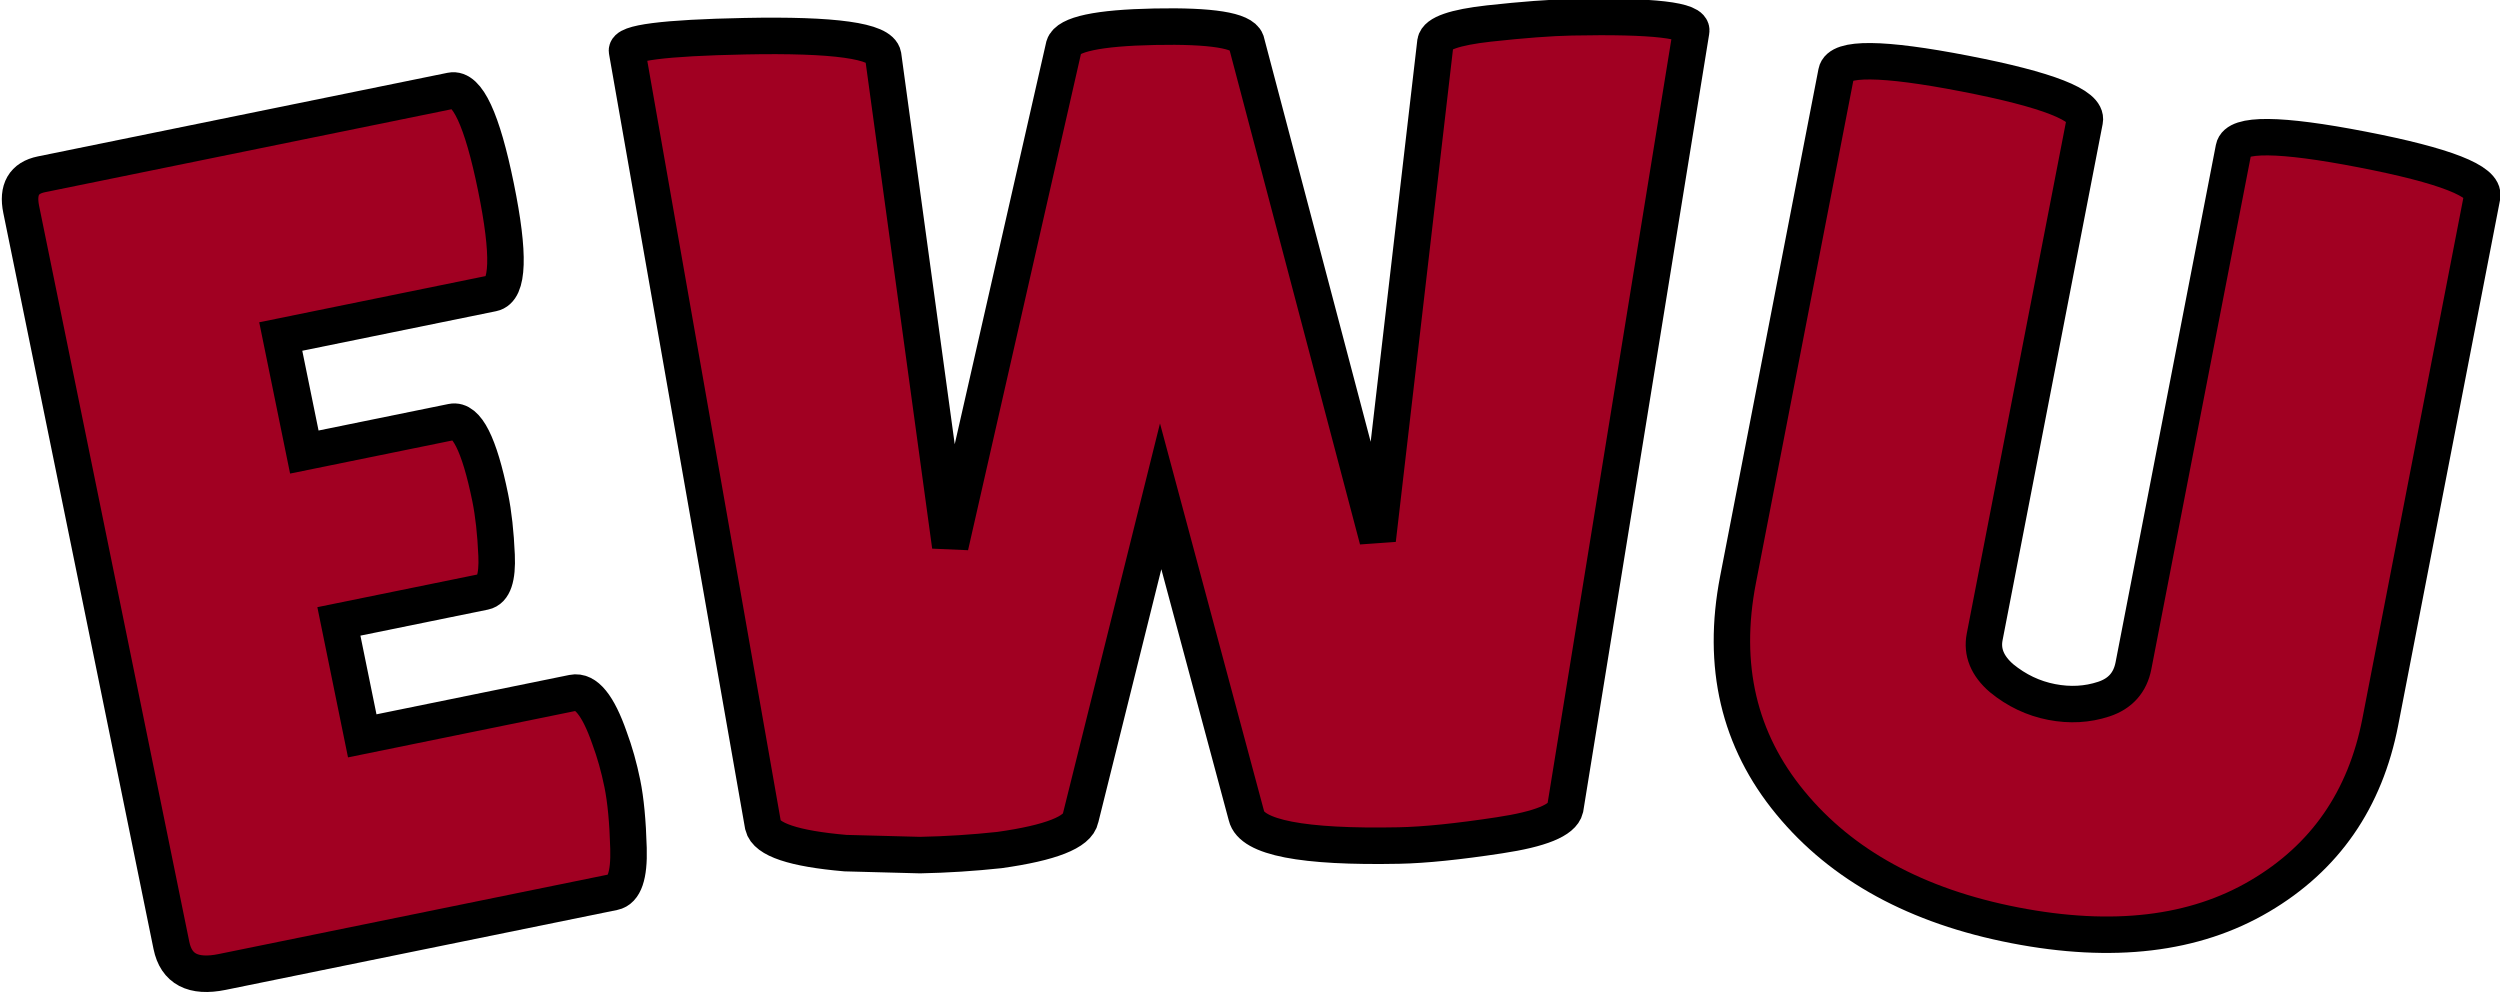
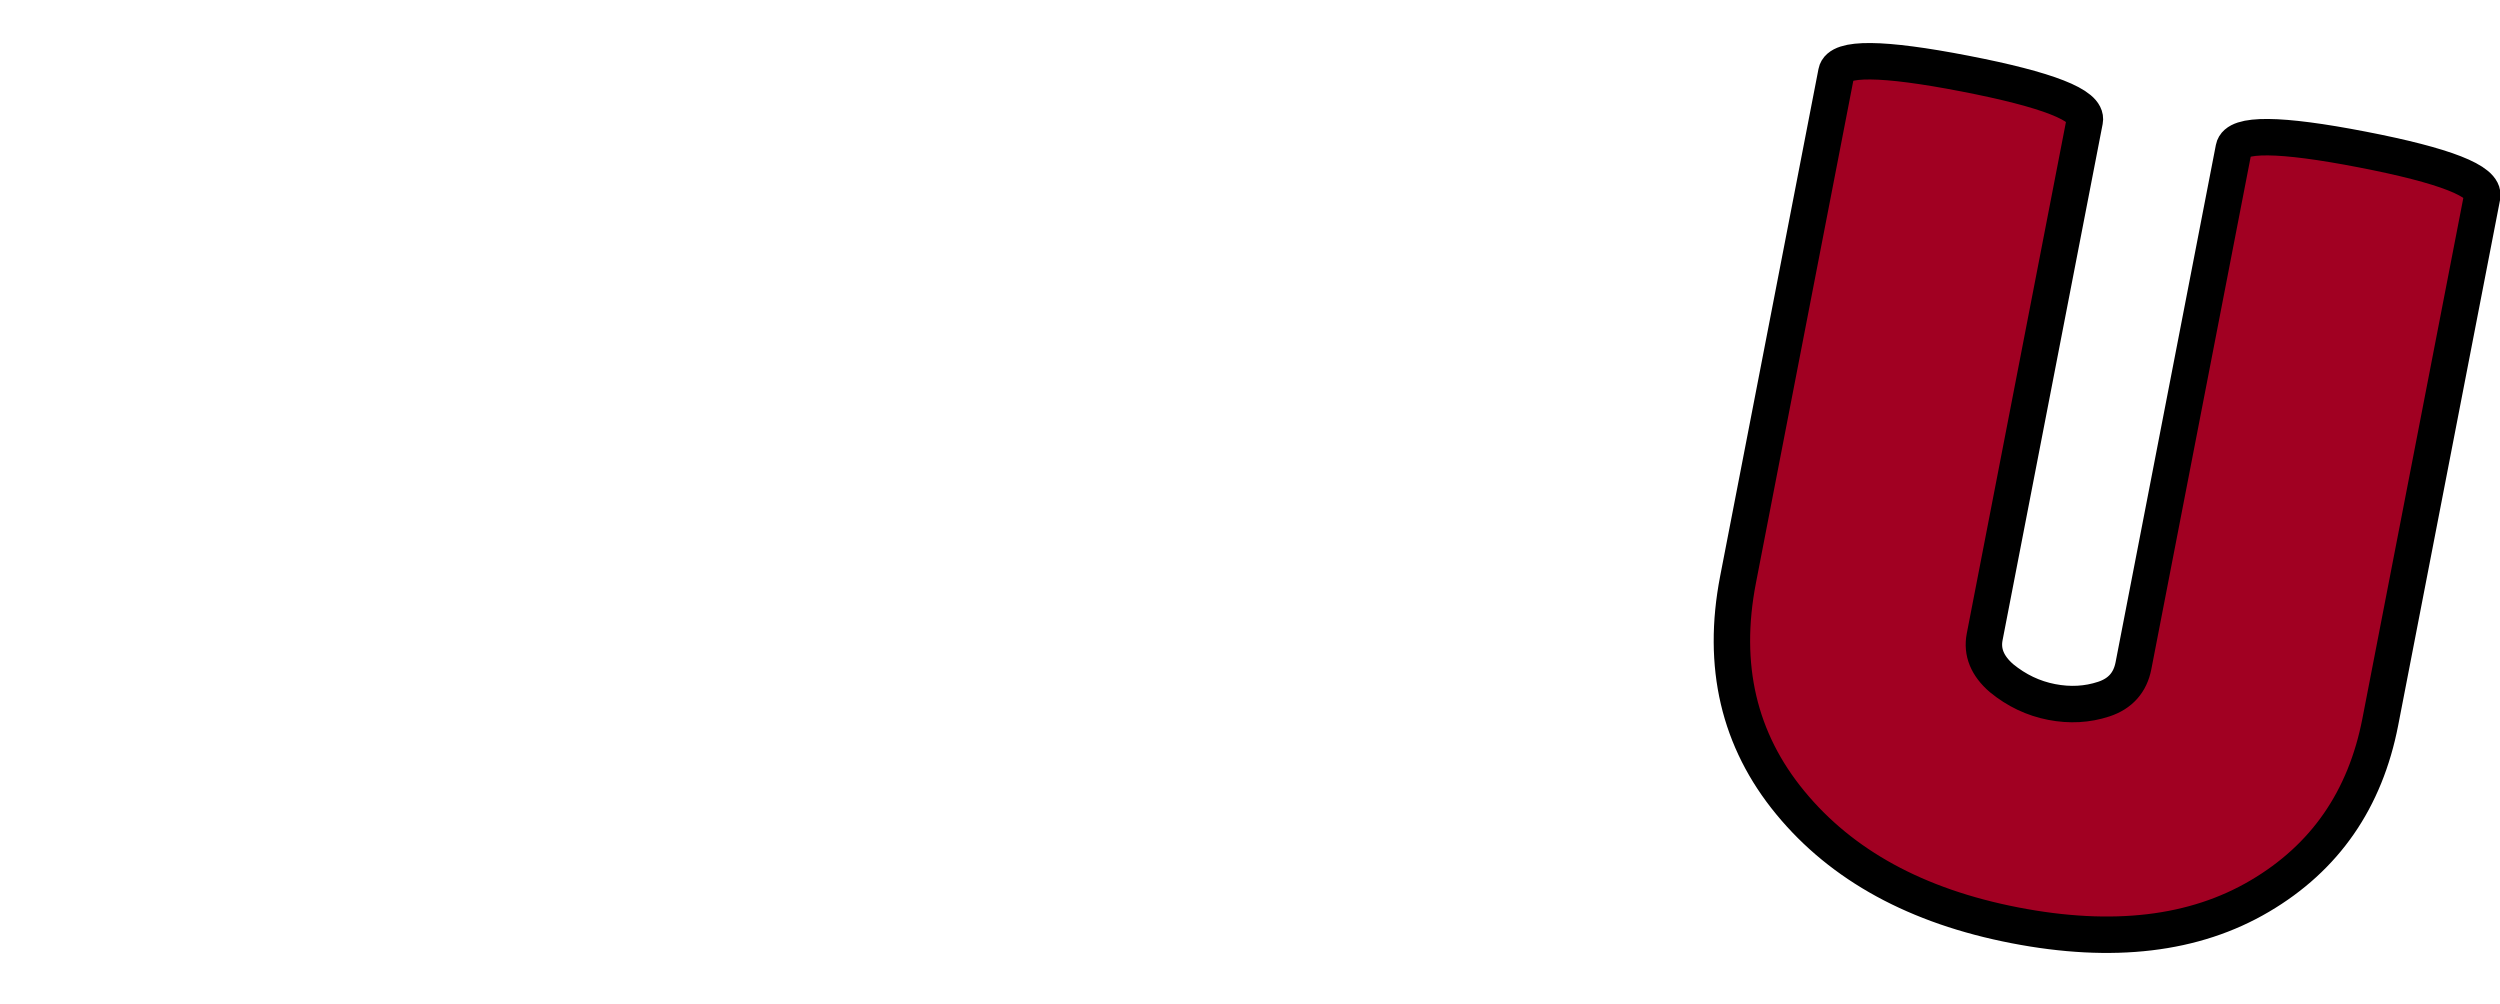
<svg xmlns="http://www.w3.org/2000/svg" version="1.1" width="137" height="55" viewBox="0 0 137 55" xml:space="preserve">
  <desc>Created with Fabric.js 5.3.0</desc>
  <defs>
</defs>
  <g transform="matrix(1 0 0 1 68.5 27.5)">
    <g style="">
      <g transform="matrix(0.98 -0.2 0.2 0.98 -50.46 1.7)">
-         <path style="stroke: rgb(0,0,0); stroke-width: 2; stroke-dasharray: none; stroke-linecap: butt; stroke-dashoffset: 0; stroke-linejoin: miter; stroke-miterlimit: 4; fill: rgb(161,0,34); fill-rule: nonzero; opacity: 1;" paint-order="stroke" transform=" translate(-16.19, 22.4)" d="M 15.74 -27.01 L 24 -27.01 Q 25.22 -27.01 25.22 -22.53 L 25.22 -22.53 Q 25.22 -21.18 24.93 -19.36 Q 24.64 -17.54 23.87 -17.54 L 23.87 -17.54 L 15.74 -17.54 L 15.74 -11.14 L 27.52 -11.14 Q 28.61 -11.14 28.99 -8.32 L 28.99 -8.32 Q 29.18 -7.1 29.18 -5.73 Q 29.18 -4.35 28.8 -2.18 Q 28.42 0 27.52 0 L 27.52 0 L 5.63 0 Q 3.2 0 3.2 -1.98 L 3.2 -1.98 L 3.2 -43.14 Q 3.2 -44.8 4.67 -44.8 L 4.67 -44.8 L 27.58 -44.8 Q 28.93 -44.8 28.93 -39.14 Q 28.93 -33.47 27.58 -33.47 L 27.58 -33.47 L 15.74 -33.47 L 15.74 -27.01 Z" stroke-linecap="round" />
-       </g>
+         </g>
      <g transform="matrix(1 -0.02 0.02 1 -4.55 -3.51)">
-         <path style="stroke: rgb(0,0,0); stroke-width: 2; stroke-dasharray: none; stroke-linecap: butt; stroke-dashoffset: 0; stroke-linejoin: miter; stroke-miterlimit: 4; fill: rgb(161,0,34); fill-rule: nonzero; opacity: 1;" paint-order="stroke" transform=" translate(-30.49, 22.4)" d="M 7.94 -1.6 L 1.34 -44.16 Q 1.15 -44.86 7.81 -44.86 L 7.81 -44.86 Q 15.17 -44.86 15.36 -43.65 L 15.36 -43.65 L 18.5 -16.7 L 25.28 -43.97 Q 25.6 -44.93 30.27 -44.93 Q 34.94 -44.93 35.26 -44.03 L 35.26 -44.03 L 41.92 -16.58 L 45.63 -43.78 Q 45.76 -44.48 48.58 -44.74 Q 51.39 -44.99 53.12 -44.99 L 53.12 -44.99 Q 59.84 -44.99 59.65 -44.1 L 59.65 -44.1 L 51.9 -1.66 Q 51.65 -0.7 48.26 -0.26 Q 44.86 0.19 42.75 0.19 L 42.75 0.19 Q 34.82 0.19 34.43 -1.6 L 34.43 -1.6 L 30.08 -19.2 L 25.34 -1.66 Q 25.09 -0.51 20.86 0 L 20.86 0 Q 18.69 0.19 16.51 0.19 L 16.51 0.19 L 12.42 0 Q 8.19 -0.45 7.94 -1.6 L 7.94 -1.6 Z" stroke-linecap="round" />
-       </g>
+         </g>
      <g transform="matrix(0.98 0.19 -0.19 0.98 45.76 0.85)">
        <path style="stroke: rgb(0,0,0); stroke-width: 2; stroke-dasharray: none; stroke-linecap: butt; stroke-dashoffset: 0; stroke-linejoin: miter; stroke-miterlimit: 4; fill: rgb(161,0,34); fill-rule: nonzero; opacity: 1;" paint-order="stroke" transform=" translate(-19.97, 22.08)" d="M 24.13 -14.59 L 24.13 -43.52 Q 24.13 -44.8 31.07 -44.8 Q 38.02 -44.8 38.02 -43.52 L 38.02 -43.52 L 38.02 -14.14 Q 38.02 -7.62 33.34 -3.49 Q 28.67 0.64 20.45 0.64 Q 12.22 0.64 7.07 -3.62 Q 1.92 -7.87 1.92 -15.1 L 1.92 -15.1 L 1.92 -43.46 Q 1.92 -44.74 8.86 -44.74 Q 15.81 -44.74 15.81 -43.46 L 15.81 -43.46 L 15.81 -14.59 Q 15.81 -13.31 17.15 -12.54 L 17.15 -12.54 Q 18.56 -11.78 20.1 -11.78 Q 21.63 -11.78 22.88 -12.48 Q 24.13 -13.18 24.13 -14.59 L 24.13 -14.59 Z" stroke-linecap="round" />
      </g>
    </g>
  </g>
</svg>